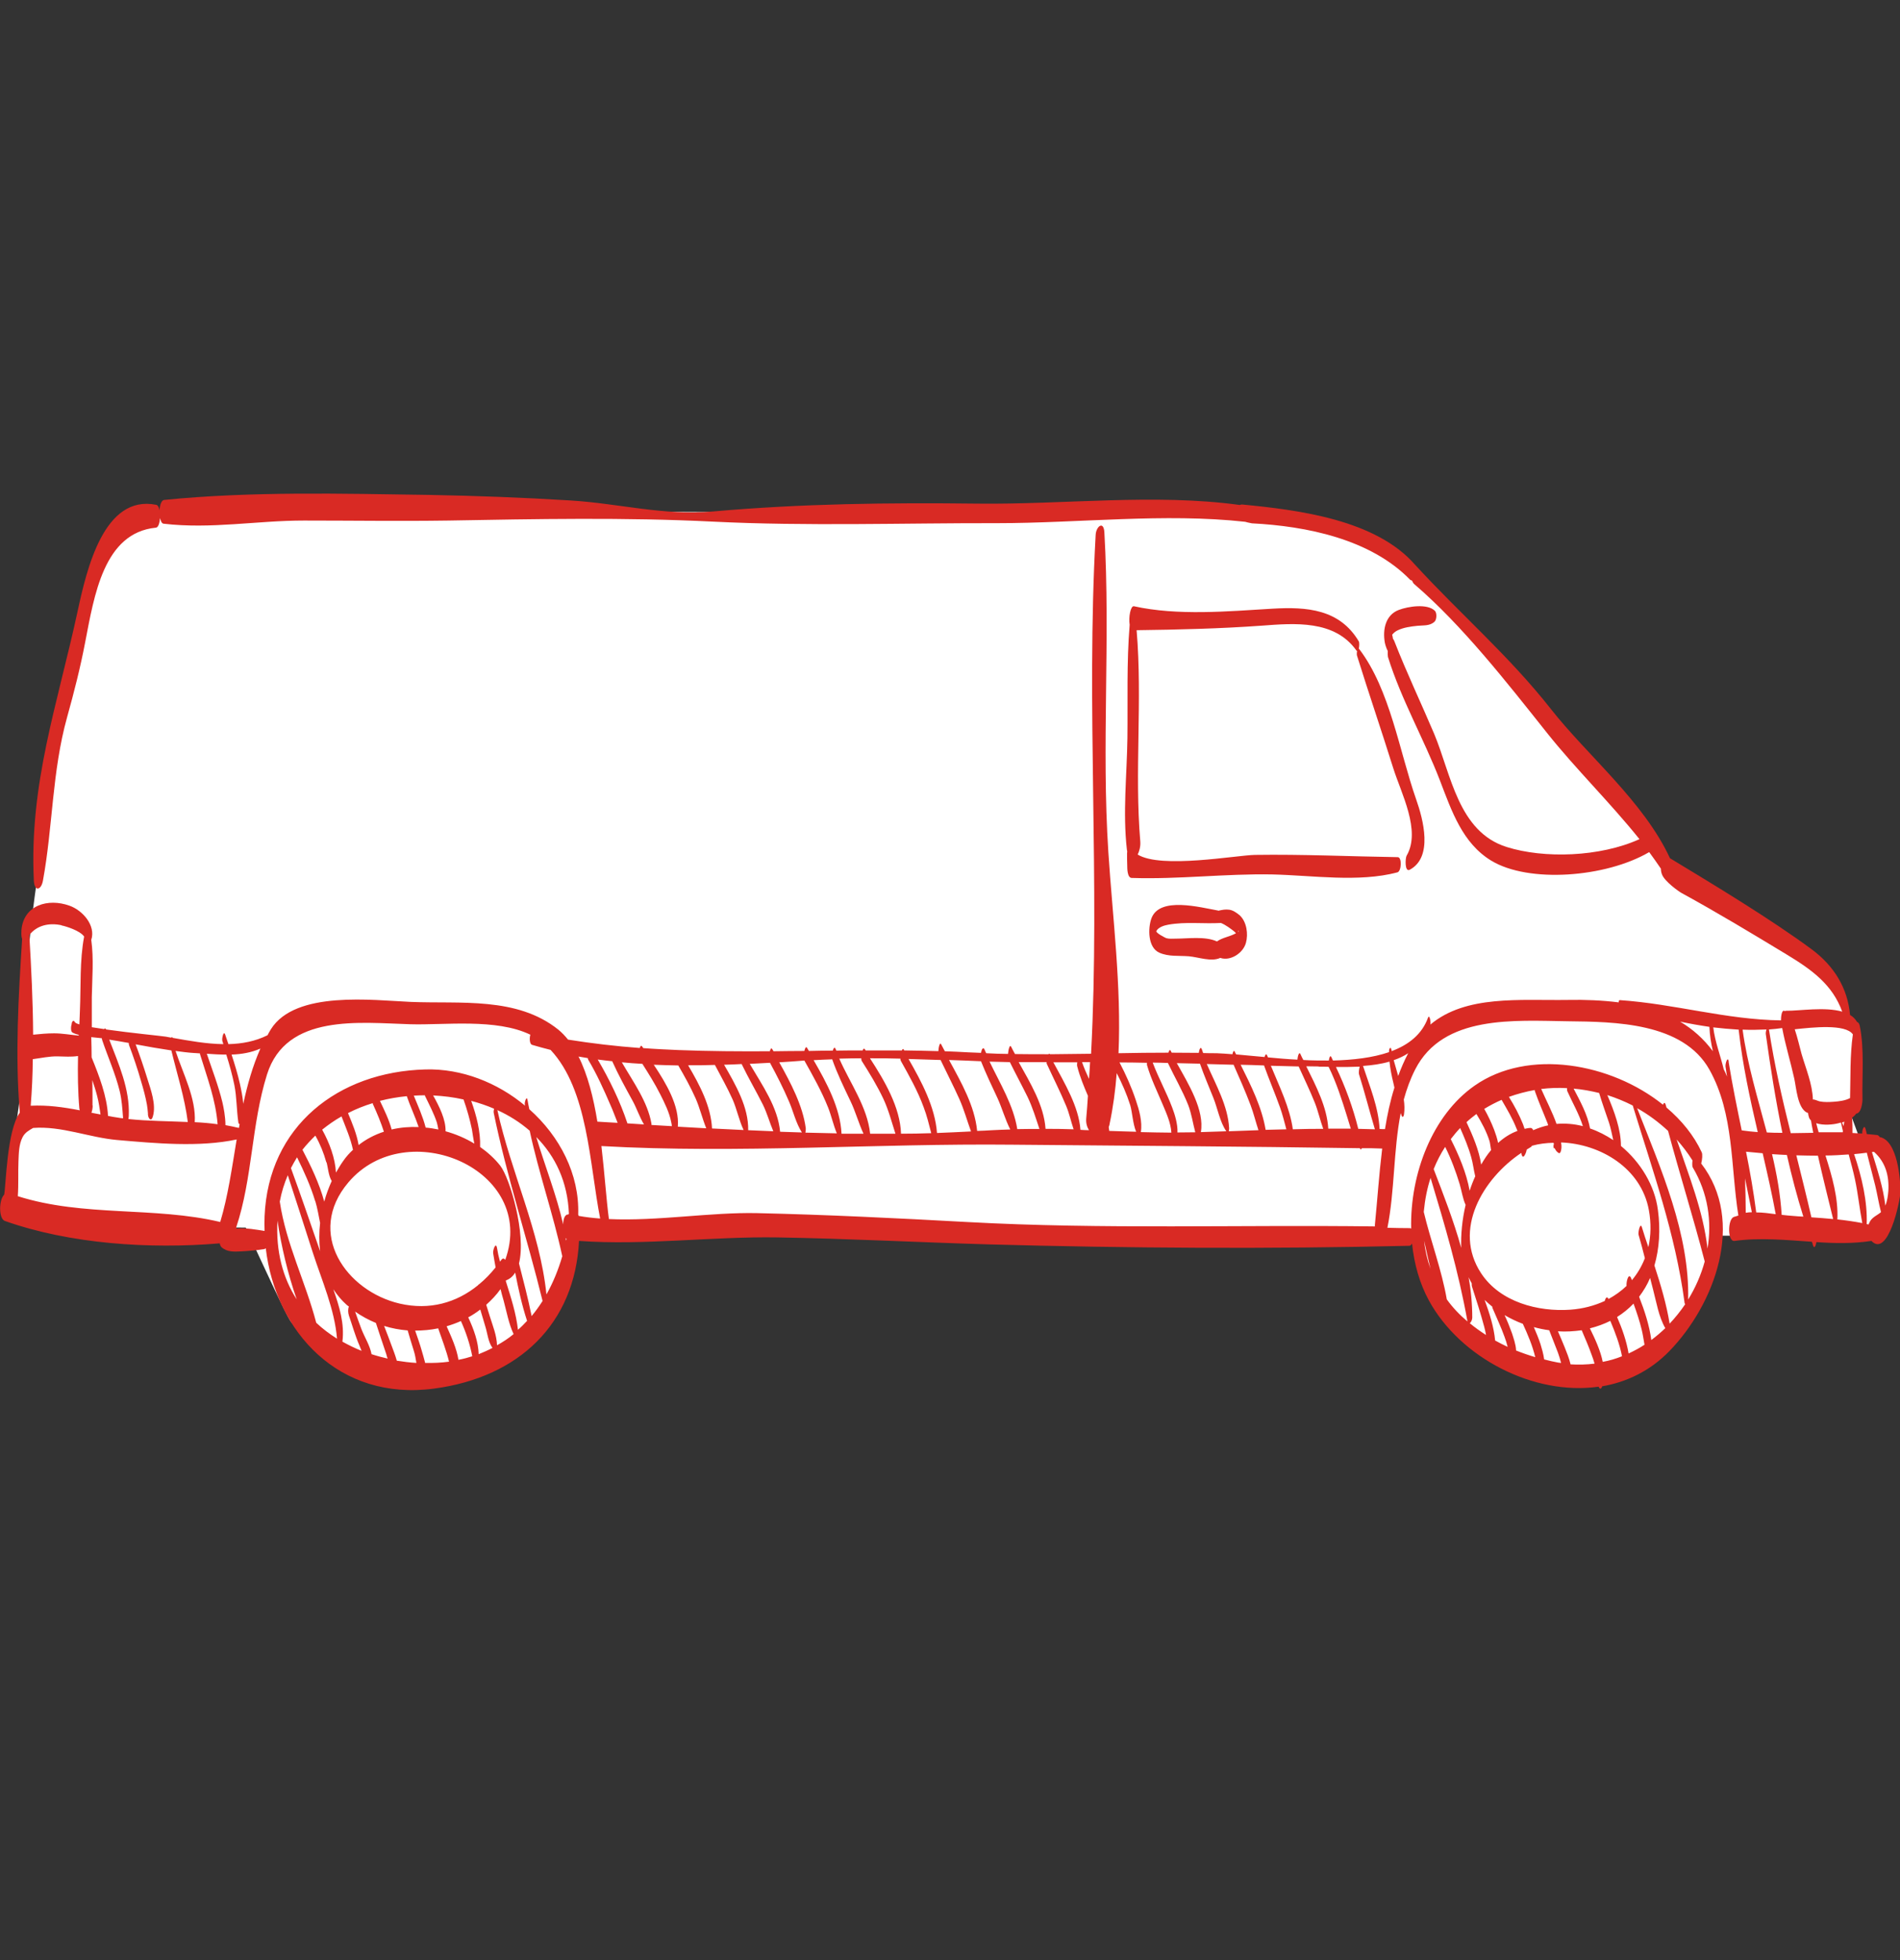
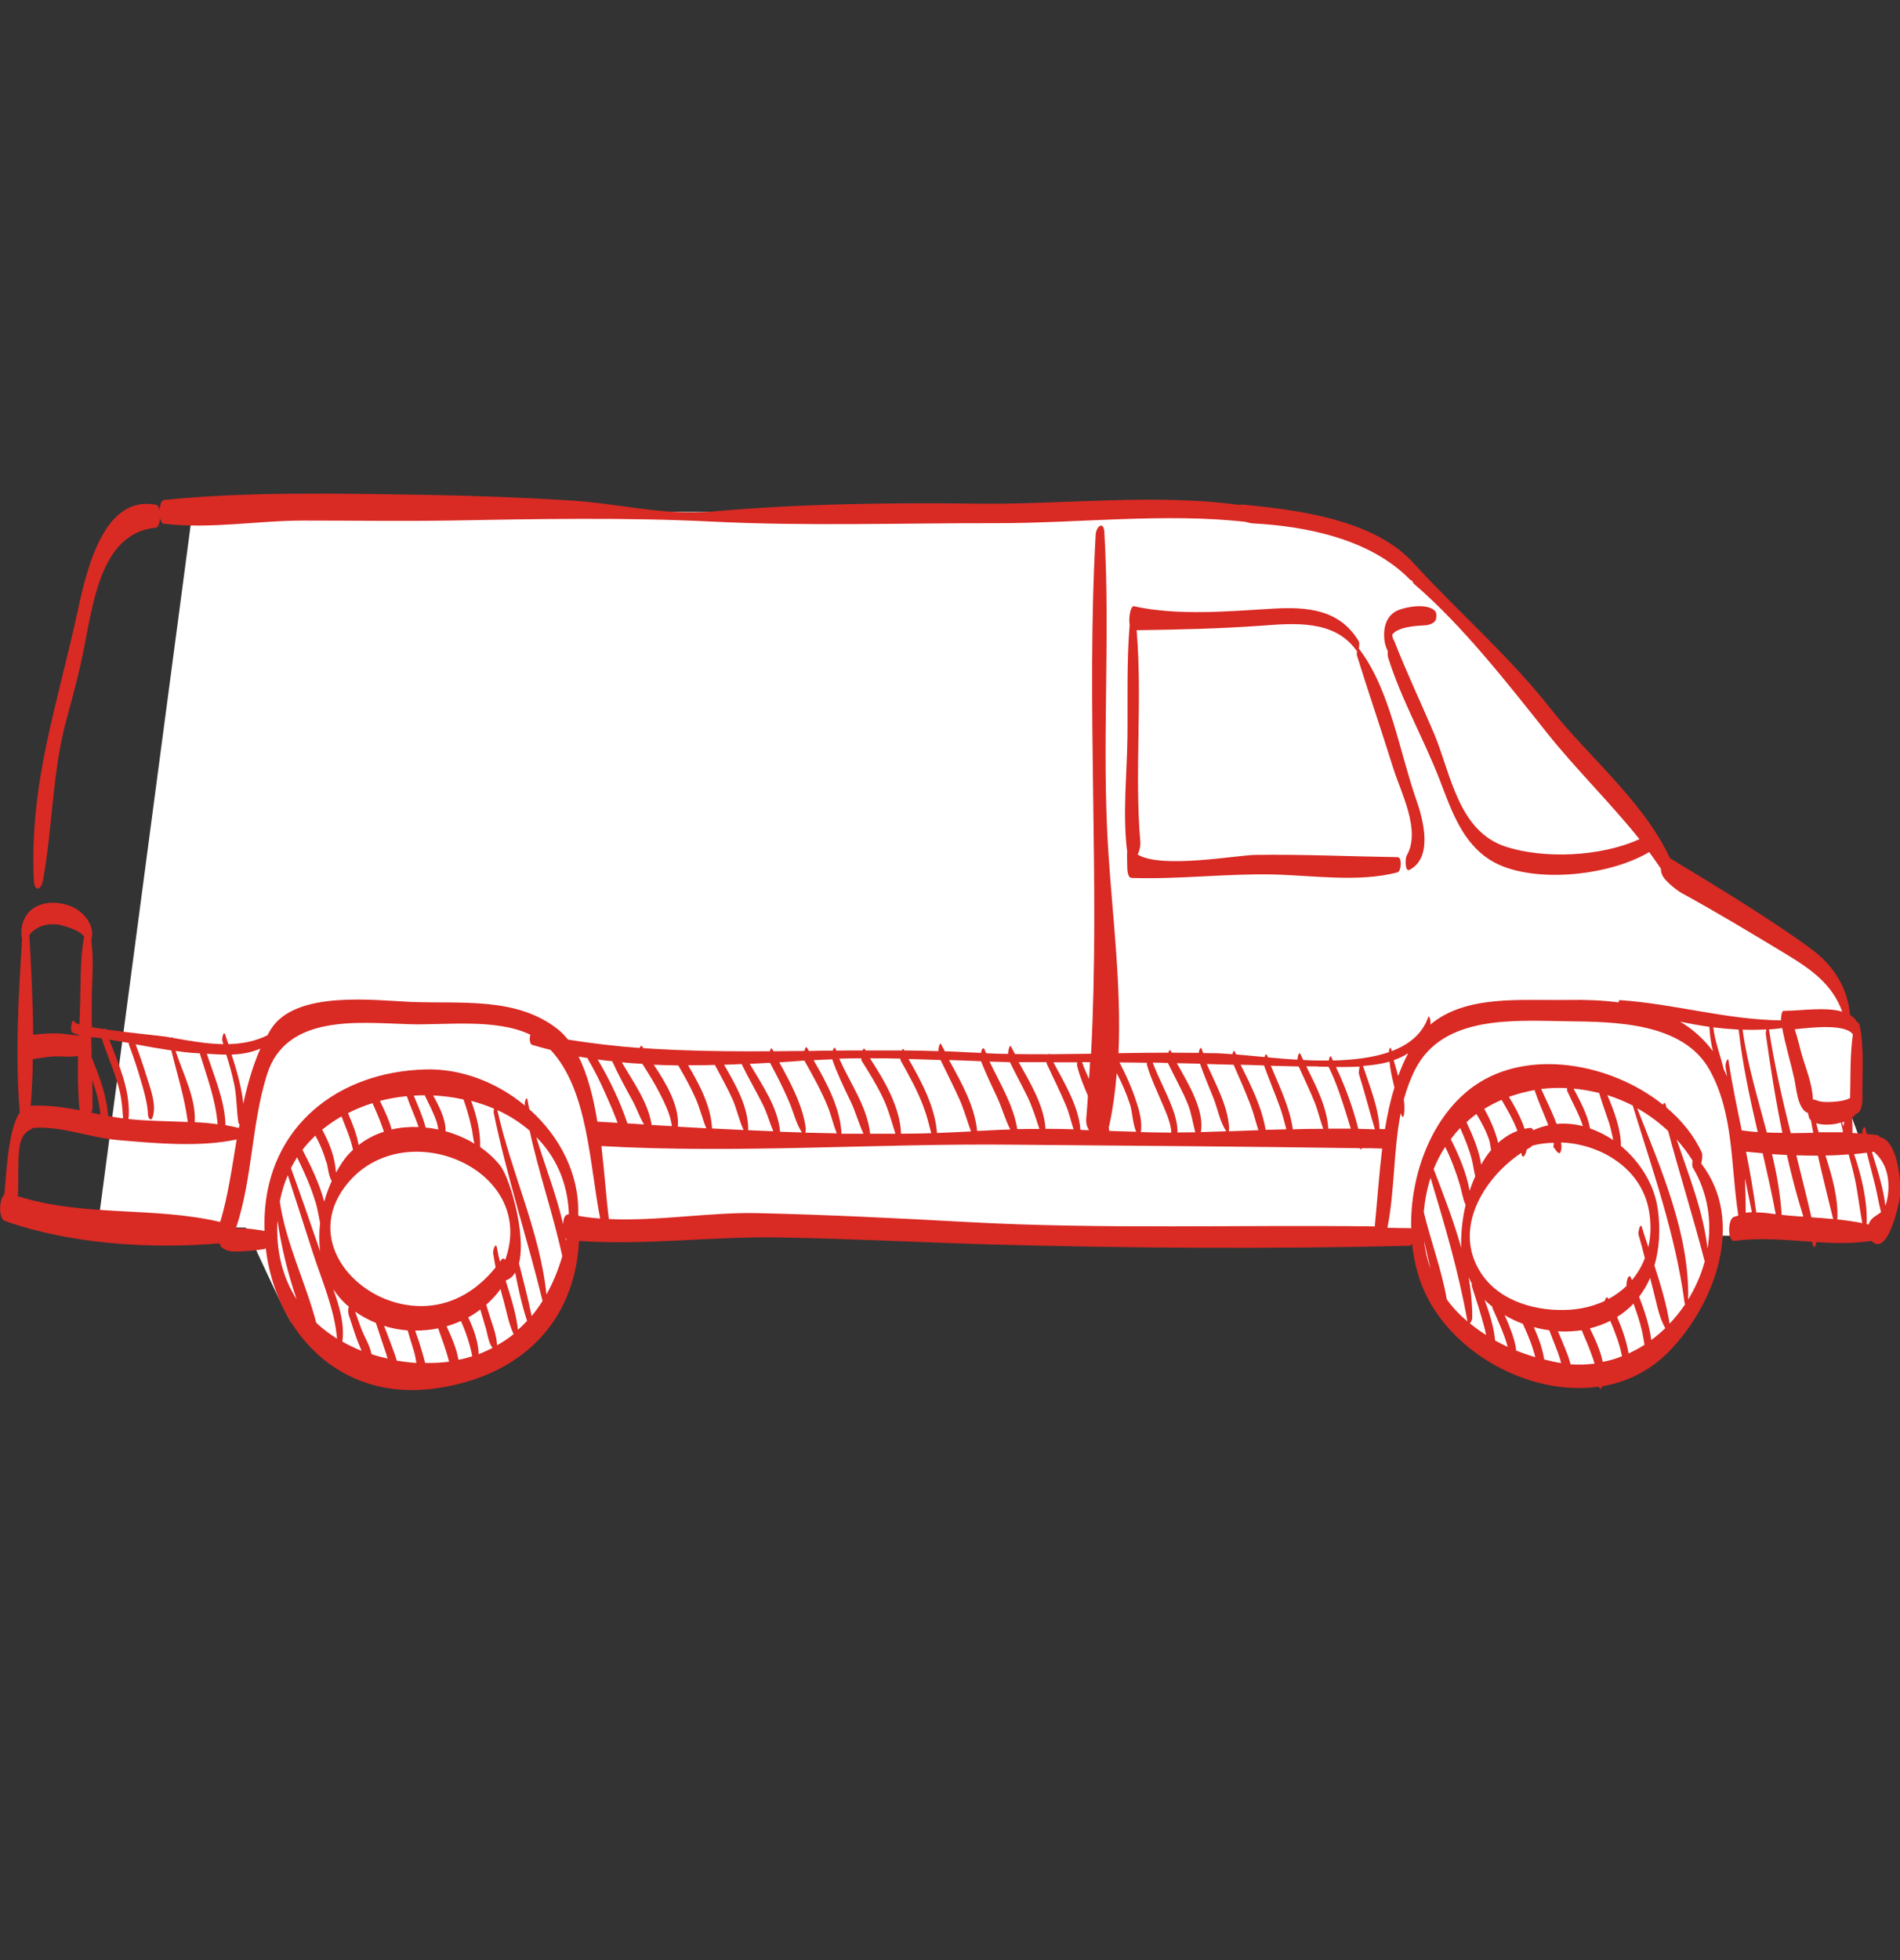
<svg xmlns="http://www.w3.org/2000/svg" width="32" height="33" viewBox="0 0 32 33" fill="none">
  <rect x="0" y="0" width="32" height="33" fill="#333333" stroke="none" />
  <g clip-path="url(#clip0_854_4509)">
-     <path d="M3.762 8.508C2.983 8.582 1.831 8.62 1.646 9.437C1.461 10.254 0.459 14.895 0.459 16.53C0.459 18.164 0.162 19.537 0.162 19.648C0.162 19.76 0.124 20.354 0.124 20.354L2.575 20.724L4.544 15.563L3.762 8.508Z" fill="white" />
    <path d="M9.662 20.742C9.609 21.253 9.038 23.075 7.492 23.128C5.946 23.181 5.05 22.482 4.888 22.235C4.727 21.988 3.395 19.031 3.395 19.031C3.395 19.031 6.896 17.89 6.975 17.864C7.054 17.838 9.388 17.917 9.526 17.999C9.662 18.082 9.662 20.739 9.662 20.739" fill="white" />
    <path d="M28.967 20.806C28.967 20.806 28.623 22.153 28.252 22.467C27.879 22.782 26.706 23.555 25.678 23.011C24.646 22.467 24.102 21.923 23.988 21.465C23.873 21.006 23.988 20.548 23.988 20.548L27.565 19.975L28.967 20.803V20.806Z" fill="white" />
    <path d="M1.646 20.651L23.785 20.804H31.512C31.512 20.804 31.941 20.545 31.856 19.86C31.771 19.172 31.312 19.146 31.312 19.146L31.142 18.687C31.142 18.687 31.286 18.631 31.286 18.517C31.286 18.402 31.315 17.373 31.23 17.285C31.145 17.2 30.971 16.571 30.971 16.571L28.881 15.284L28.223 14.71L25.36 11.248C25.36 11.248 23.356 8.958 22.468 8.814C21.58 8.67 17.401 8.644 17.401 8.644L3.245 8.585L1.646 20.651Z" fill="white" />
    <path d="M31.65 19.131C31.65 19.131 31.633 19.113 31.618 19.11C31.559 19.102 31.5 19.099 31.441 19.093C31.436 19.066 31.427 19.037 31.421 19.01C31.397 18.916 31.356 19.037 31.365 19.084C31.309 19.081 31.256 19.078 31.2 19.075C31.2 18.99 31.2 18.904 31.192 18.819C31.218 18.799 31.244 18.775 31.262 18.749C31.347 18.743 31.368 18.567 31.368 18.511C31.359 18.105 31.403 17.661 31.321 17.264C31.312 17.229 31.294 17.209 31.277 17.206C31.247 17.156 31.209 17.117 31.159 17.088C31.118 16.633 30.889 16.262 30.513 15.983C29.834 15.48 28.849 14.886 28.126 14.449C27.685 13.496 26.736 12.72 26.121 11.938C25.416 11.042 24.599 10.342 23.84 9.516C23.84 9.516 23.837 9.514 23.835 9.511C23.176 8.749 21.868 8.585 20.922 8.494C20.913 8.494 20.898 8.494 20.881 8.502C19.452 8.305 17.903 8.497 16.466 8.479C14.967 8.461 13.5 8.479 12.007 8.611C11.181 8.685 10.426 8.476 9.611 8.426C8.815 8.376 8.015 8.347 7.216 8.332C5.74 8.311 4.235 8.27 2.763 8.417C2.719 8.423 2.692 8.502 2.686 8.591C2.678 8.541 2.657 8.502 2.631 8.499C1.752 8.323 1.461 9.575 1.305 10.301C0.967 11.862 0.491 13.194 0.57 14.825C0.579 15.013 0.691 14.995 0.723 14.828C0.891 13.911 0.876 12.991 1.129 12.079C1.246 11.659 1.352 11.245 1.434 10.816C1.587 10.028 1.746 8.97 2.625 8.884C2.666 8.882 2.689 8.805 2.695 8.723C2.707 8.773 2.725 8.814 2.754 8.817C3.556 8.911 4.321 8.764 5.12 8.764C5.931 8.764 6.74 8.776 7.548 8.764C9.029 8.738 10.525 8.708 12.004 8.782C13.591 8.861 15.208 8.805 16.798 8.808C18.165 8.808 19.614 8.635 20.972 8.785C21.028 8.802 21.078 8.808 21.086 8.811C22 8.858 23.082 9.073 23.752 9.763C23.761 9.769 23.773 9.772 23.782 9.775C23.793 9.802 23.805 9.825 23.826 9.84C24.631 10.533 25.369 11.477 26.054 12.338C26.539 12.947 27.115 13.508 27.612 14.128C26.944 14.431 26.001 14.457 25.375 14.26C24.558 14.002 24.44 13.038 24.155 12.356C23.934 11.835 23.691 11.327 23.485 10.798C23.476 10.777 23.47 10.763 23.461 10.757C23.458 10.733 23.453 10.71 23.447 10.686C23.47 10.657 23.502 10.63 23.538 10.613C23.641 10.563 23.758 10.548 23.873 10.536C23.976 10.525 24.081 10.542 24.161 10.466C24.199 10.431 24.202 10.319 24.167 10.284C24.04 10.157 23.711 10.21 23.558 10.269C23.335 10.354 23.285 10.598 23.323 10.816C23.326 10.836 23.347 10.915 23.373 10.96C23.37 11.004 23.373 11.039 23.376 11.06C23.599 11.777 23.982 12.441 24.252 13.141C24.449 13.655 24.631 14.196 25.116 14.49C25.745 14.872 27.044 14.775 27.776 14.346C27.844 14.437 27.908 14.531 27.973 14.625C27.973 14.657 27.979 14.693 27.994 14.728C28.041 14.842 28.27 15.007 28.32 15.034C28.922 15.363 29.51 15.718 30.098 16.074C30.521 16.33 30.862 16.579 31.027 17.032C30.736 16.947 30.307 17.02 30.084 17.017C30.075 17.017 30.069 17.017 30.06 17.023C30.01 16.985 29.995 17.112 29.995 17.179C29.067 17.167 28.202 16.9 27.279 16.838C27.268 16.838 27.262 16.856 27.262 16.876C26.983 16.841 26.692 16.829 26.406 16.835C25.598 16.847 24.69 16.747 24.09 17.25C24.102 17.214 24.076 17.062 24.049 17.138C23.949 17.411 23.729 17.588 23.438 17.697C23.438 17.691 23.438 17.685 23.435 17.679C23.426 17.614 23.397 17.644 23.394 17.694C23.394 17.699 23.394 17.708 23.394 17.714C23.12 17.808 22.791 17.846 22.45 17.855C22.441 17.835 22.43 17.814 22.421 17.794C22.403 17.761 22.388 17.805 22.38 17.855C22.238 17.855 22.095 17.855 21.951 17.846C21.933 17.811 21.915 17.779 21.901 17.744C21.88 17.702 21.856 17.779 21.851 17.84C21.68 17.832 21.512 17.817 21.354 17.802C21.354 17.794 21.348 17.788 21.345 17.779C21.327 17.729 21.31 17.755 21.298 17.796C21.125 17.782 20.963 17.764 20.819 17.752C20.81 17.738 20.804 17.72 20.795 17.705C20.781 17.676 20.766 17.705 20.757 17.749C20.657 17.741 20.566 17.735 20.49 17.732C20.413 17.732 20.337 17.732 20.263 17.729C20.258 17.708 20.249 17.691 20.243 17.67C20.222 17.608 20.199 17.664 20.19 17.726C20.037 17.726 19.887 17.723 19.734 17.723C19.728 17.711 19.723 17.702 19.717 17.691C19.705 17.664 19.69 17.685 19.678 17.723C19.399 17.723 19.117 17.726 18.838 17.732C18.888 16.606 18.738 15.436 18.667 14.349C18.55 12.559 18.703 10.757 18.6 8.964C18.588 8.758 18.459 8.864 18.453 9.008C18.291 11.912 18.529 14.839 18.376 17.741C18.144 17.744 17.912 17.746 17.683 17.749C17.674 17.735 17.668 17.738 17.659 17.749C17.471 17.749 17.283 17.749 17.095 17.746C17.071 17.705 17.051 17.664 17.03 17.623C17.007 17.576 16.983 17.67 16.977 17.744C16.854 17.744 16.733 17.738 16.61 17.732C16.601 17.714 16.592 17.697 16.586 17.679C16.56 17.614 16.533 17.664 16.522 17.726C16.448 17.723 16.378 17.72 16.304 17.717C16.175 17.708 16.043 17.705 15.913 17.699C15.893 17.661 15.872 17.62 15.851 17.582C15.831 17.538 15.807 17.626 15.804 17.697C15.613 17.691 15.419 17.688 15.228 17.685C15.228 17.682 15.223 17.676 15.223 17.673C15.211 17.652 15.199 17.661 15.19 17.685C14.987 17.685 14.784 17.685 14.579 17.685C14.576 17.679 14.573 17.673 14.567 17.667C14.552 17.644 14.538 17.658 14.529 17.685C14.382 17.685 14.232 17.685 14.085 17.688C14.085 17.682 14.079 17.673 14.076 17.667C14.059 17.617 14.038 17.644 14.026 17.688C13.891 17.688 13.759 17.691 13.623 17.694C13.615 17.676 13.603 17.661 13.594 17.644C13.576 17.611 13.559 17.644 13.547 17.694C13.374 17.694 13.2 17.697 13.027 17.699C13.021 17.688 13.015 17.676 13.006 17.664C12.992 17.635 12.977 17.658 12.965 17.699C12.454 17.702 11.945 17.699 11.437 17.679C11.437 17.679 11.434 17.679 11.431 17.679C11.231 17.67 11.031 17.661 10.834 17.646C10.828 17.638 10.822 17.629 10.816 17.62C10.799 17.594 10.784 17.611 10.775 17.644C10.37 17.614 9.97 17.567 9.567 17.503C9.517 17.441 9.461 17.382 9.403 17.335C8.706 16.776 7.754 16.903 6.916 16.868C6.287 16.841 4.973 16.671 4.562 17.329C4.541 17.361 4.523 17.397 4.506 17.429C4.3 17.532 4.077 17.573 3.847 17.579C3.83 17.526 3.809 17.47 3.792 17.417C3.765 17.341 3.733 17.491 3.745 17.526C3.75 17.544 3.756 17.561 3.762 17.579C3.48 17.576 3.189 17.523 2.907 17.473C2.901 17.456 2.892 17.458 2.883 17.47C2.854 17.464 2.822 17.458 2.792 17.453C2.719 17.441 2.201 17.391 1.787 17.332C1.775 17.308 1.763 17.311 1.755 17.326C1.678 17.314 1.611 17.305 1.546 17.294C1.546 17.126 1.546 16.959 1.546 16.791C1.552 16.471 1.581 16.142 1.537 15.824C1.617 15.58 1.39 15.325 1.17 15.248C0.811 15.119 0.397 15.236 0.361 15.659C0.361 15.686 0.353 15.765 0.373 15.806C0.311 16.762 0.253 17.767 0.332 18.713C0.332 18.722 0.332 18.728 0.332 18.734C0.115 19.034 0.1 19.974 0.07 20.113C-0.021 20.204 -0.024 20.518 0.082 20.556C1.179 20.944 2.525 21.033 3.7 20.933C3.706 20.959 3.715 20.983 3.73 20.997C3.824 21.082 3.944 21.074 4.065 21.068C4.194 21.062 4.318 21.05 4.447 21.03C4.459 21.03 4.468 21.021 4.476 21.015C4.641 22.426 5.711 23.593 7.313 23.378C8.747 23.187 9.682 22.282 9.752 20.892C10.846 20.971 11.998 20.815 13.097 20.833C14.279 20.853 15.458 20.915 16.636 20.95C18.994 21.015 21.38 21.03 23.738 20.974C23.755 20.974 23.77 20.956 23.782 20.936C23.817 21.282 23.911 21.612 24.067 21.897C24.59 22.855 25.827 23.502 26.924 23.346C26.939 23.381 26.959 23.399 26.983 23.346V23.34C27.397 23.269 27.791 23.081 28.114 22.749C28.881 21.961 29.402 20.559 28.652 19.589C28.67 19.519 28.676 19.434 28.661 19.401C28.529 19.116 28.323 18.863 28.067 18.646C28.064 18.631 28.058 18.616 28.055 18.605C28.041 18.549 28.02 18.567 28.008 18.599C27.133 17.896 25.736 17.646 24.834 18.279C24.128 18.772 23.746 19.757 23.767 20.686C23.761 20.68 23.755 20.677 23.746 20.677C23.62 20.677 23.494 20.674 23.367 20.671C23.491 20.048 23.467 19.369 23.591 18.74C23.596 18.755 23.602 18.772 23.608 18.787C23.626 18.825 23.643 18.787 23.646 18.763C23.658 18.681 23.655 18.596 23.643 18.511C23.691 18.337 23.752 18.167 23.835 18.005C24.305 17.082 25.51 17.182 26.406 17.194C27.191 17.203 28.343 17.212 28.79 18.008C29.208 18.755 29.146 19.639 29.278 20.465C29.252 20.474 29.225 20.48 29.199 20.489C29.096 20.53 29.093 20.909 29.213 20.892C29.645 20.833 30.081 20.877 30.516 20.906C30.524 20.927 30.53 20.947 30.536 20.971C30.56 21.033 30.583 20.965 30.592 20.912C30.901 20.933 31.209 20.939 31.518 20.892C31.8 21.183 32.003 20.218 32.006 20.077C32.012 19.869 31.959 19.195 31.656 19.143L31.65 19.131ZM23.985 20.889C24.02 21.047 24.055 21.203 24.093 21.362C24.04 21.215 24.002 21.056 23.985 20.889ZM24.755 22.276C24.775 22.264 24.796 22.217 24.796 22.185C24.796 21.958 24.775 21.729 24.734 21.503C24.749 21.538 24.766 21.57 24.787 21.606C24.787 21.626 24.787 21.644 24.79 21.656C24.863 21.882 24.937 22.111 24.998 22.34C25.01 22.382 25.019 22.429 25.028 22.476C24.931 22.414 24.84 22.349 24.752 22.276H24.755ZM26.18 19.328C26.204 19.366 26.209 19.384 26.248 19.41C26.295 19.442 26.301 19.304 26.298 19.287C26.298 19.269 26.292 19.251 26.292 19.234C26.959 19.26 27.641 19.669 27.77 20.371C27.811 20.595 27.805 20.806 27.762 20.997C27.723 20.886 27.688 20.774 27.653 20.662C27.626 20.571 27.585 20.747 27.597 20.789C27.635 20.918 27.67 21.05 27.703 21.183C27.65 21.321 27.576 21.444 27.485 21.553C27.479 21.541 27.476 21.529 27.471 21.517C27.429 21.421 27.388 21.573 27.394 21.65C27.306 21.735 27.203 21.808 27.091 21.87C27.065 21.817 27.041 21.85 27.027 21.903C26.856 21.982 26.659 22.035 26.448 22.05C25.904 22.088 25.266 21.923 24.946 21.438C24.461 20.703 24.975 19.842 25.622 19.41C25.622 19.413 25.622 19.413 25.622 19.41C25.628 19.448 25.642 19.498 25.672 19.46C25.692 19.431 25.707 19.392 25.713 19.354C25.736 19.34 25.757 19.328 25.78 19.313C25.789 19.31 25.795 19.301 25.801 19.29C25.919 19.257 26.042 19.242 26.165 19.24C26.165 19.245 26.168 19.251 26.171 19.26C26.16 19.278 26.163 19.322 26.171 19.334L26.18 19.328ZM25.181 22.567C25.16 22.343 25.087 22.111 25.004 21.885C25.046 21.926 25.09 21.964 25.134 22C25.134 22.011 25.134 22.023 25.14 22.029C25.207 22.188 25.281 22.343 25.34 22.508C25.36 22.561 25.378 22.617 25.392 22.676C25.319 22.643 25.248 22.605 25.178 22.567H25.181ZM25.534 22.734C25.53 22.631 25.486 22.517 25.466 22.449C25.428 22.343 25.387 22.241 25.34 22.141C25.436 22.197 25.539 22.247 25.648 22.288C25.733 22.473 25.81 22.655 25.857 22.849C25.748 22.817 25.639 22.779 25.534 22.737V22.734ZM26.256 22.943C26.171 22.928 26.089 22.908 26.007 22.887C25.995 22.796 25.968 22.705 25.945 22.629C25.913 22.532 25.874 22.438 25.833 22.343C25.919 22.367 26.007 22.385 26.092 22.396C26.139 22.523 26.192 22.646 26.239 22.773C26.259 22.828 26.277 22.887 26.292 22.946C26.28 22.946 26.268 22.946 26.256 22.94V22.943ZM26.451 22.967C26.427 22.867 26.386 22.767 26.351 22.679C26.315 22.59 26.277 22.502 26.239 22.414C26.377 22.423 26.509 22.414 26.639 22.396C26.697 22.532 26.756 22.667 26.806 22.808C26.824 22.855 26.841 22.905 26.856 22.958C26.724 22.975 26.589 22.978 26.448 22.97L26.451 22.967ZM26.994 22.931C26.956 22.74 26.865 22.543 26.777 22.364C26.903 22.332 27.015 22.291 27.121 22.238C27.203 22.432 27.279 22.631 27.318 22.834C27.215 22.875 27.106 22.908 26.994 22.928V22.931ZM27.429 22.787C27.394 22.579 27.321 22.37 27.235 22.173C27.338 22.108 27.432 22.032 27.512 21.947C27.564 22.091 27.614 22.238 27.65 22.388C27.67 22.47 27.682 22.555 27.697 22.64C27.612 22.696 27.523 22.743 27.429 22.787ZM27.811 22.558C27.779 22.314 27.697 22.064 27.606 21.832C27.679 21.735 27.744 21.629 27.791 21.515C27.808 21.579 27.823 21.644 27.841 21.709C27.897 21.92 27.935 22.167 28.047 22.361C27.973 22.432 27.894 22.499 27.811 22.561V22.558ZM28.505 19.539C28.499 19.589 28.499 19.642 28.511 19.657C28.767 20.089 28.834 20.565 28.758 21.021C28.687 20.392 28.443 19.789 28.238 19.184C28.335 19.293 28.423 19.407 28.505 19.537V19.539ZM28.094 19.04C28.291 19.774 28.52 20.501 28.711 21.238C28.649 21.465 28.555 21.679 28.432 21.879C28.458 20.777 27.973 19.678 27.573 18.658C27.759 18.761 27.932 18.89 28.094 19.04ZM27.5 18.616C27.838 19.722 28.214 20.765 28.37 21.92C28.37 21.938 28.376 21.95 28.382 21.958C28.302 22.076 28.214 22.185 28.12 22.285C28.067 21.958 27.97 21.632 27.864 21.306C27.947 21.021 27.967 20.7 27.923 20.374C27.87 19.957 27.629 19.566 27.3 19.293C27.3 19.013 27.188 18.71 27.071 18.437C27.218 18.484 27.362 18.543 27.5 18.613V18.616ZM26.933 18.402C26.983 18.572 27.044 18.737 27.1 18.904C27.13 18.996 27.147 19.096 27.171 19.195C27.047 19.113 26.918 19.046 26.78 18.999C26.736 18.761 26.615 18.543 26.503 18.328C26.648 18.34 26.791 18.367 26.936 18.402H26.933ZM26.392 18.32C26.392 18.34 26.392 18.358 26.395 18.367C26.483 18.564 26.595 18.755 26.659 18.96C26.515 18.922 26.365 18.91 26.215 18.922C26.145 18.722 26.042 18.528 25.957 18.334C26.098 18.317 26.245 18.311 26.389 18.32H26.392ZM25.848 18.352C25.848 18.352 25.848 18.367 25.851 18.372C25.916 18.558 25.995 18.734 26.066 18.916C26.068 18.925 26.071 18.937 26.074 18.946C25.989 18.963 25.904 18.993 25.822 19.028C25.813 19.005 25.798 18.987 25.774 18.99C25.742 18.99 25.71 18.999 25.677 19.005C25.669 18.978 25.66 18.951 25.651 18.928C25.586 18.766 25.504 18.613 25.413 18.467C25.554 18.417 25.698 18.378 25.845 18.352H25.848ZM25.29 18.517C25.381 18.675 25.475 18.831 25.542 19.002C25.548 19.013 25.551 19.025 25.557 19.04C25.436 19.084 25.328 19.154 25.231 19.242C25.216 19.166 25.19 19.09 25.166 19.025C25.119 18.902 25.063 18.784 24.998 18.669C25.093 18.611 25.19 18.561 25.29 18.517ZM24.866 18.755C24.954 18.899 25.037 19.052 25.087 19.213C25.096 19.242 25.101 19.301 25.113 19.363C25.051 19.436 24.996 19.519 24.946 19.607C24.91 19.363 24.802 19.113 24.699 18.893C24.752 18.843 24.808 18.799 24.866 18.755ZM24.593 18.993C24.663 19.151 24.731 19.313 24.778 19.481C24.808 19.584 24.819 19.695 24.846 19.804C24.81 19.883 24.778 19.966 24.752 20.048C24.699 19.748 24.569 19.445 24.434 19.178C24.484 19.113 24.537 19.049 24.593 18.99V18.993ZM24.34 19.31C24.44 19.51 24.519 19.722 24.584 19.936C24.616 20.042 24.634 20.177 24.684 20.286C24.625 20.536 24.602 20.789 24.61 21.009C24.484 20.556 24.311 20.113 24.146 19.683C24.199 19.551 24.264 19.425 24.337 19.313L24.34 19.31ZM24.093 19.828C24.334 20.627 24.564 21.406 24.713 22.235C24.713 22.241 24.713 22.244 24.716 22.249C24.584 22.138 24.466 22.014 24.367 21.876C24.281 21.379 24.096 20.894 23.979 20.404C23.999 20.195 24.037 20.001 24.096 19.825L24.093 19.828ZM22.9 17.958C22.888 18.002 22.882 18.061 22.888 18.084C22.985 18.393 23.064 18.705 23.156 19.013C23.061 19.01 22.97 19.007 22.876 19.005C22.788 18.649 22.656 18.29 22.5 17.964C22.632 17.964 22.765 17.964 22.9 17.958ZM22.209 17.958C22.265 17.958 22.321 17.958 22.377 17.961C22.509 18.231 22.6 18.514 22.688 18.799C22.709 18.866 22.729 18.934 22.75 19.002C22.624 19.002 22.497 19.002 22.371 19.002C22.35 18.64 22.165 18.284 22 17.952C22.071 17.952 22.142 17.955 22.212 17.955L22.209 17.958ZM21.871 17.952C21.962 18.155 22.062 18.358 22.145 18.567C22.2 18.705 22.233 18.86 22.286 19.005C22.115 19.005 21.945 19.007 21.774 19.013C21.724 18.646 21.545 18.287 21.404 17.943C21.56 17.946 21.715 17.952 21.874 17.955L21.871 17.952ZM21.289 17.938C21.374 18.176 21.474 18.408 21.56 18.649C21.601 18.766 21.633 18.893 21.665 19.013C21.548 19.016 21.433 19.019 21.316 19.022C21.254 18.646 21.069 18.273 20.895 17.926C21.028 17.929 21.157 17.932 21.289 17.938ZM20.775 17.923C20.875 18.149 20.975 18.375 21.063 18.608C21.113 18.74 21.148 18.887 21.195 19.028C21.028 19.034 20.863 19.04 20.695 19.046C20.701 19.025 20.701 18.999 20.701 18.993C20.681 18.619 20.478 18.264 20.325 17.914C20.475 17.917 20.622 17.923 20.772 17.926L20.775 17.923ZM20.21 17.908C20.278 18.105 20.36 18.293 20.437 18.487C20.507 18.661 20.546 18.893 20.654 19.046C20.51 19.052 20.369 19.054 20.225 19.06C20.29 18.693 20.014 18.246 19.82 17.899C19.949 17.902 20.081 17.905 20.21 17.908ZM19.67 17.896C19.781 18.131 19.914 18.358 20.011 18.602C20.069 18.752 20.09 18.91 20.131 19.063C20.031 19.063 19.931 19.066 19.831 19.066C19.837 18.925 19.784 18.755 19.743 18.649C19.646 18.39 19.511 18.149 19.414 17.89C19.499 17.89 19.584 17.893 19.67 17.896ZM19.317 17.89C19.317 17.905 19.317 17.92 19.317 17.929C19.384 18.161 19.49 18.375 19.584 18.599C19.646 18.746 19.717 18.902 19.728 19.063C19.728 19.063 19.728 19.063 19.728 19.069C19.558 19.069 19.384 19.063 19.214 19.06C19.243 18.884 19.185 18.684 19.129 18.52C19.055 18.299 18.961 18.09 18.855 17.887C19.008 17.887 19.161 17.89 19.317 17.893V17.89ZM18.688 18.922C18.747 18.643 18.785 18.358 18.808 18.067C18.897 18.24 18.976 18.419 19.035 18.605C19.07 18.722 19.079 18.922 19.135 19.054C18.985 19.049 18.832 19.046 18.682 19.04C18.679 19.019 18.676 18.996 18.673 18.975C18.679 18.96 18.685 18.943 18.688 18.925V18.922ZM18.359 17.882C18.353 17.976 18.35 18.07 18.341 18.164C18.297 18.07 18.256 17.976 18.224 17.882C18.268 17.882 18.312 17.882 18.359 17.882ZM18.144 17.882C18.138 17.914 18.138 17.943 18.144 17.958C18.188 18.128 18.253 18.287 18.323 18.449C18.315 18.578 18.306 18.705 18.294 18.834C18.288 18.91 18.309 18.978 18.341 19.028C18.294 19.028 18.244 19.025 18.197 19.022C18.168 18.628 17.93 18.237 17.741 17.885C17.877 17.885 18.012 17.885 18.147 17.885L18.144 17.882ZM17.627 17.882C17.627 17.896 17.627 17.911 17.633 17.917C17.741 18.152 17.859 18.384 17.959 18.625C18.009 18.746 18.038 18.884 18.082 19.013C17.924 19.007 17.768 19.005 17.609 19.005C17.583 18.611 17.353 18.234 17.157 17.882C17.312 17.882 17.471 17.882 17.627 17.882ZM17.007 17.879C17.104 18.076 17.209 18.27 17.306 18.467C17.392 18.646 17.445 18.825 17.506 19.007C17.383 19.007 17.256 19.007 17.133 19.01C17.071 18.613 16.842 18.24 16.666 17.873C16.78 17.876 16.895 17.879 17.007 17.882V17.879ZM16.522 17.867C16.607 18.079 16.704 18.284 16.801 18.49C16.874 18.649 16.93 18.849 17.015 19.016C16.916 19.019 16.813 19.022 16.713 19.028C16.627 19.034 16.542 19.037 16.457 19.04C16.416 18.619 16.189 18.223 15.984 17.846C16.163 17.852 16.342 17.858 16.522 17.867ZM15.84 17.843C15.945 18.064 16.057 18.279 16.157 18.502C16.236 18.678 16.287 18.866 16.354 19.049C16.163 19.057 15.972 19.069 15.781 19.075C15.749 18.637 15.519 18.208 15.302 17.829C15.481 17.835 15.66 17.84 15.843 17.846L15.84 17.843ZM15.164 17.823C15.164 17.838 15.167 17.852 15.172 17.861C15.314 18.114 15.458 18.37 15.557 18.643C15.611 18.784 15.646 18.931 15.684 19.078C15.516 19.084 15.346 19.087 15.175 19.087C15.161 18.64 14.896 18.193 14.652 17.817C14.823 17.817 14.993 17.817 15.161 17.823H15.164ZM14.505 17.817C14.505 17.838 14.508 17.855 14.517 17.867C14.646 18.07 14.773 18.279 14.876 18.496C14.967 18.69 15.017 18.89 15.081 19.087C14.94 19.087 14.796 19.087 14.655 19.087C14.608 18.637 14.317 18.237 14.135 17.823C14.258 17.82 14.385 17.817 14.508 17.817H14.505ZM14.014 17.829C14.1 18.076 14.214 18.308 14.326 18.543C14.408 18.713 14.461 18.91 14.543 19.087C14.42 19.087 14.297 19.087 14.173 19.087C14.153 18.658 13.923 18.229 13.703 17.849C13.806 17.843 13.909 17.838 14.011 17.835L14.014 17.829ZM13.547 17.855C13.691 18.111 13.838 18.372 13.947 18.646C14.003 18.787 14.035 18.94 14.094 19.081C13.917 19.078 13.741 19.072 13.565 19.069C13.571 19.04 13.571 19.005 13.571 18.996C13.521 18.616 13.318 18.231 13.124 17.885C13.268 17.876 13.409 17.867 13.55 17.855H13.547ZM12.968 17.893C13.083 18.105 13.194 18.323 13.288 18.543C13.359 18.705 13.406 18.913 13.506 19.066C13.383 19.063 13.262 19.057 13.139 19.054C13.1 18.64 12.839 18.273 12.627 17.911C12.742 17.905 12.853 17.899 12.968 17.893ZM12.492 17.917C12.604 18.149 12.733 18.367 12.848 18.596C12.918 18.737 12.962 18.899 13.024 19.046C12.883 19.04 12.742 19.034 12.601 19.028C12.609 18.643 12.392 18.267 12.195 17.926C12.295 17.923 12.392 17.92 12.492 17.914V17.917ZM12.042 17.932C12.142 18.123 12.251 18.314 12.339 18.511C12.41 18.672 12.448 18.866 12.524 19.025C12.348 19.016 12.168 19.007 11.992 18.999C11.975 18.628 11.784 18.264 11.589 17.935C11.742 17.935 11.892 17.935 12.042 17.929V17.932ZM11.422 17.935C11.528 18.117 11.631 18.302 11.716 18.493C11.786 18.652 11.828 18.831 11.895 18.996C11.736 18.987 11.575 18.978 11.416 18.969C11.445 18.619 11.222 18.243 11.011 17.926C11.149 17.932 11.287 17.935 11.425 17.938L11.422 17.935ZM10.819 17.911C10.925 18.079 11.031 18.246 11.119 18.422C11.193 18.569 11.272 18.725 11.304 18.89C11.31 18.913 11.313 18.937 11.316 18.96C11.201 18.954 11.087 18.946 10.972 18.94C10.972 18.931 10.972 18.922 10.972 18.919C10.908 18.549 10.667 18.22 10.473 17.885C10.587 17.896 10.702 17.905 10.819 17.911ZM10.311 17.867C10.414 18.096 10.534 18.314 10.655 18.534C10.722 18.655 10.772 18.808 10.846 18.931C10.752 18.925 10.658 18.919 10.567 18.913C10.446 18.546 10.264 18.173 10.067 17.838C10.149 17.849 10.232 17.858 10.314 17.867H10.311ZM9.899 17.811C9.899 17.811 9.902 17.832 9.905 17.838C10.052 18.084 10.17 18.346 10.284 18.611C10.326 18.702 10.361 18.805 10.402 18.904C10.287 18.899 10.176 18.89 10.061 18.884C9.996 18.484 9.899 18.096 9.744 17.788C9.794 17.796 9.847 17.805 9.899 17.814V17.811ZM4.385 17.655C4.256 17.946 4.168 18.258 4.097 18.584C4.088 18.467 4.062 18.346 4.041 18.249C4.003 18.081 3.953 17.917 3.9 17.755C4.071 17.749 4.235 17.72 4.382 17.655H4.385ZM3.812 17.758C3.865 17.926 3.912 18.096 3.947 18.267C3.989 18.478 3.983 18.687 4.015 18.899C4.015 18.913 4.027 18.925 4.036 18.925C4.033 18.946 4.027 18.969 4.024 18.99C3.95 18.972 3.874 18.957 3.797 18.943C3.797 18.799 3.765 18.64 3.745 18.555C3.677 18.276 3.574 18.011 3.483 17.741C3.595 17.749 3.706 17.755 3.815 17.755L3.812 17.758ZM3.283 17.729C3.312 17.729 3.342 17.735 3.368 17.735C3.368 17.738 3.368 17.744 3.368 17.746C3.492 18.152 3.633 18.517 3.665 18.928C3.539 18.91 3.409 18.899 3.28 18.893C3.304 18.493 3.083 18.079 2.957 17.694C3.063 17.708 3.171 17.723 3.277 17.729H3.283ZM2.169 17.558C2.169 17.558 2.169 17.585 2.172 17.591C2.248 17.794 2.319 18.002 2.378 18.211C2.416 18.337 2.451 18.467 2.475 18.599C2.484 18.649 2.487 18.696 2.492 18.746C2.492 18.749 2.492 18.758 2.492 18.766C2.498 18.837 2.548 18.89 2.575 18.796C2.634 18.593 2.537 18.34 2.478 18.149C2.419 17.958 2.354 17.767 2.284 17.582C2.484 17.62 2.683 17.655 2.886 17.685C2.983 18.09 3.11 18.475 3.163 18.89C2.828 18.875 2.492 18.875 2.163 18.84C2.166 18.816 2.169 18.796 2.169 18.781C2.187 18.334 1.999 17.917 1.84 17.503C1.946 17.52 2.054 17.538 2.163 17.558H2.169ZM1.716 17.482C1.716 17.482 1.716 17.5 1.719 17.505C1.816 17.794 1.943 18.073 2.016 18.37C2.052 18.52 2.06 18.661 2.072 18.813C2.072 18.819 2.072 18.822 2.072 18.828C2.043 18.825 2.013 18.822 1.984 18.816C1.928 18.808 1.875 18.799 1.819 18.787C1.802 18.455 1.669 18.111 1.543 17.802C1.543 17.688 1.54 17.576 1.537 17.461C1.596 17.467 1.655 17.473 1.711 17.479L1.716 17.482ZM1.558 18.611C1.558 18.47 1.558 18.326 1.555 18.184C1.584 18.273 1.614 18.364 1.637 18.455C1.664 18.558 1.678 18.661 1.693 18.763C1.643 18.755 1.59 18.743 1.54 18.734C1.552 18.699 1.561 18.658 1.561 18.613L1.558 18.611ZM1.035 15.58C1.111 15.595 1.349 15.668 1.417 15.768C1.34 16.174 1.364 16.606 1.346 17.012C1.343 17.091 1.34 17.167 1.337 17.247C1.296 17.235 1.267 17.22 1.261 17.209C1.24 17.167 1.22 17.191 1.208 17.223V17.238C1.196 17.267 1.184 17.367 1.223 17.385C1.255 17.402 1.29 17.414 1.326 17.423C1.326 17.426 1.326 17.429 1.326 17.435C1.187 17.423 1.049 17.397 0.911 17.397C0.794 17.397 0.676 17.408 0.558 17.42C0.555 16.859 0.526 16.291 0.494 15.742C0.623 15.577 0.826 15.533 1.035 15.577V15.58ZM1.34 18.672C1.34 18.672 1.34 18.687 1.343 18.693C1.07 18.64 0.799 18.602 0.517 18.616C0.538 18.358 0.55 18.096 0.552 17.832C0.691 17.814 0.829 17.782 0.97 17.785C1.087 17.788 1.199 17.796 1.314 17.779C1.308 18.076 1.311 18.372 1.337 18.669L1.34 18.672ZM3.712 20.574C2.595 20.309 1.414 20.492 0.3 20.139C0.314 19.942 0.303 19.742 0.311 19.548C0.317 19.416 0.317 19.269 0.379 19.148C0.42 19.066 0.488 19.031 0.558 18.99C1.037 18.954 1.499 19.151 1.972 19.193C2.61 19.248 3.354 19.319 3.986 19.184C3.906 19.663 3.839 20.142 3.709 20.574H3.712ZM4.673 20.55C4.738 20.985 4.847 21.444 4.997 21.876C4.764 21.515 4.644 21.068 4.673 20.55ZM5.326 22.27C5.147 21.585 4.817 20.941 4.712 20.23C4.741 20.071 4.788 19.924 4.847 19.786C4.991 20.221 5.129 20.659 5.27 21.094C5.42 21.556 5.637 22.047 5.676 22.538C5.549 22.458 5.432 22.37 5.326 22.27ZM8.306 21.1C8.318 21.18 8.333 21.259 8.347 21.338C8.262 21.444 8.168 21.541 8.068 21.623C8.062 21.623 8.056 21.629 8.051 21.638C7.689 21.932 7.236 22.064 6.731 21.947C5.834 21.738 5.141 20.765 5.867 19.907C6.848 18.749 9.056 19.692 8.509 21.212C8.492 21.183 8.465 21.177 8.439 21.218C8.433 21.227 8.427 21.232 8.421 21.241C8.4 21.165 8.383 21.088 8.371 21.012C8.35 20.897 8.298 21.05 8.306 21.1ZM7.504 19.046C7.51 18.849 7.398 18.628 7.295 18.443C7.469 18.452 7.639 18.472 7.807 18.511C7.865 18.675 7.912 18.843 7.948 19.013C7.962 19.093 7.971 19.175 7.989 19.254C7.839 19.163 7.674 19.093 7.504 19.046ZM7.357 18.896C7.366 18.925 7.375 18.972 7.383 19.016C7.313 19.002 7.242 18.99 7.169 18.984C7.122 18.799 7.042 18.625 6.969 18.446C7.031 18.443 7.095 18.44 7.157 18.44C7.157 18.446 7.157 18.455 7.163 18.461C7.233 18.605 7.307 18.746 7.357 18.896ZM7.051 18.975C6.898 18.969 6.743 18.981 6.596 19.016C6.552 18.849 6.469 18.684 6.399 18.534C6.546 18.496 6.699 18.47 6.851 18.455C6.91 18.628 6.992 18.799 7.051 18.975ZM6.463 19.054C6.311 19.104 6.167 19.178 6.04 19.278C6.008 19.09 5.934 18.916 5.861 18.74C5.993 18.672 6.134 18.616 6.278 18.572C6.278 18.581 6.278 18.59 6.284 18.596C6.352 18.746 6.416 18.899 6.466 19.054H6.463ZM5.943 19.36C5.887 19.413 5.834 19.469 5.787 19.537C5.74 19.601 5.699 19.672 5.658 19.742C5.646 19.501 5.549 19.24 5.426 19.019C5.529 18.937 5.637 18.86 5.752 18.796C5.823 18.981 5.905 19.166 5.946 19.363L5.943 19.36ZM5.499 19.566C5.523 19.645 5.532 19.798 5.587 19.883C5.538 19.992 5.493 20.11 5.461 20.23C5.379 19.924 5.232 19.622 5.094 19.357C5.161 19.272 5.235 19.193 5.311 19.119C5.391 19.26 5.452 19.41 5.496 19.569L5.499 19.566ZM5.311 20.224C5.346 20.342 5.367 20.468 5.391 20.589C5.373 20.747 5.373 20.909 5.391 21.065C5.229 20.598 5.07 20.13 4.9 19.666C4.932 19.604 4.967 19.542 5.003 19.484C5.12 19.722 5.232 19.968 5.308 20.221L5.311 20.224ZM5.767 22.587C5.805 22.282 5.714 21.994 5.614 21.706C5.676 21.8 5.749 21.888 5.837 21.967C5.849 21.979 5.861 21.985 5.876 21.997C5.858 22.044 5.861 22.099 5.876 22.147C5.934 22.314 5.981 22.485 6.052 22.649C6.061 22.673 6.075 22.708 6.09 22.743C5.978 22.699 5.873 22.646 5.77 22.59L5.767 22.587ZM6.258 22.802C6.231 22.652 6.143 22.52 6.087 22.376C6.049 22.279 6.017 22.182 5.981 22.082C6.09 22.158 6.208 22.223 6.331 22.273C6.387 22.449 6.449 22.626 6.507 22.802C6.507 22.808 6.516 22.837 6.528 22.873C6.437 22.852 6.346 22.828 6.258 22.799V22.802ZM6.681 22.902C6.657 22.817 6.625 22.734 6.602 22.673C6.56 22.555 6.513 22.438 6.469 22.323C6.599 22.364 6.731 22.388 6.866 22.399C6.898 22.514 6.934 22.626 6.969 22.74C6.99 22.805 7.001 22.875 7.013 22.946C6.901 22.94 6.79 22.925 6.681 22.908V22.902ZM7.16 22.943C7.142 22.873 7.122 22.805 7.104 22.743C7.072 22.629 7.031 22.514 6.992 22.402C7.122 22.402 7.254 22.39 7.38 22.364C7.445 22.552 7.516 22.734 7.563 22.925C7.433 22.943 7.298 22.949 7.157 22.946L7.16 22.943ZM7.721 22.893C7.692 22.705 7.601 22.505 7.522 22.329C7.604 22.305 7.683 22.276 7.763 22.241C7.848 22.429 7.915 22.631 7.954 22.834C7.88 22.858 7.804 22.878 7.724 22.893H7.721ZM8.062 22.799C8.056 22.593 7.98 22.379 7.886 22.179C7.957 22.141 8.024 22.097 8.089 22.047C8.118 22.147 8.148 22.244 8.177 22.343C8.209 22.446 8.224 22.602 8.295 22.693C8.221 22.732 8.142 22.767 8.062 22.799ZM8.371 22.649C8.365 22.482 8.303 22.332 8.253 22.173C8.233 22.105 8.209 22.035 8.189 21.967C8.277 21.888 8.359 21.803 8.43 21.703C8.447 21.767 8.462 21.835 8.483 21.9C8.533 22.085 8.568 22.285 8.65 22.461C8.565 22.532 8.471 22.593 8.371 22.649ZM8.724 22.393C8.694 22.114 8.603 21.838 8.518 21.565C8.518 21.562 8.521 21.559 8.524 21.556C8.588 21.532 8.638 21.488 8.677 21.426C8.73 21.7 8.791 21.976 8.877 22.238C8.827 22.291 8.777 22.343 8.721 22.39L8.724 22.393ZM8.953 22.155C8.894 21.858 8.815 21.565 8.741 21.271C8.865 20.777 8.588 19.836 8.427 19.628C8.333 19.507 8.215 19.401 8.086 19.31C8.095 19.057 8.027 18.787 7.936 18.534C8.068 18.569 8.198 18.613 8.321 18.666C8.315 18.69 8.312 18.716 8.315 18.734C8.533 19.801 8.879 20.844 9.138 21.903C9.082 21.991 9.021 22.076 8.953 22.158V22.155ZM9.203 21.791C9.094 20.73 8.603 19.727 8.377 18.69C8.577 18.781 8.759 18.896 8.921 19.037C9.073 19.748 9.317 20.439 9.47 21.15C9.403 21.379 9.315 21.594 9.206 21.788L9.203 21.791ZM9.535 20.894C9.535 20.877 9.529 20.862 9.526 20.844C9.532 20.85 9.535 20.853 9.541 20.856C9.541 20.868 9.535 20.883 9.532 20.894H9.535ZM9.576 20.448C9.532 20.436 9.485 20.492 9.485 20.615C9.373 20.118 9.179 19.634 9.032 19.143C9.353 19.466 9.561 19.898 9.582 20.439C9.579 20.439 9.576 20.439 9.573 20.439C9.573 20.442 9.573 20.448 9.576 20.451V20.448ZM9.747 20.471C9.747 20.471 9.741 20.456 9.738 20.448C9.761 19.769 9.426 19.128 8.915 18.675C8.903 18.625 8.894 18.572 8.885 18.522C8.871 18.437 8.835 18.552 8.838 18.587C8.838 18.596 8.841 18.608 8.844 18.616C8.377 18.226 7.774 17.988 7.166 18.005C5.693 18.043 4.518 18.963 4.456 20.48C4.453 20.562 4.453 20.645 4.456 20.724C4.321 20.703 4.141 20.668 3.986 20.686C3.986 20.68 3.98 20.674 3.977 20.668C4.256 19.83 4.232 18.934 4.497 18.09C4.82 17.059 6.064 17.22 6.907 17.244C7.486 17.262 8.353 17.141 8.932 17.42C8.915 17.476 8.918 17.579 8.962 17.591C9.065 17.623 9.17 17.649 9.273 17.676C9.905 18.352 9.926 19.586 10.108 20.515C9.985 20.506 9.864 20.492 9.747 20.471ZM23.156 20.621C23.156 20.621 23.156 20.639 23.156 20.648C20.866 20.618 18.585 20.7 16.289 20.574C15.108 20.509 13.932 20.451 12.751 20.424C11.966 20.407 11.072 20.562 10.255 20.524C10.211 20.186 10.182 19.748 10.129 19.295C12.448 19.425 14.746 19.248 17.059 19.272C19.005 19.29 20.957 19.301 22.903 19.331C22.903 19.334 22.906 19.34 22.909 19.343C22.921 19.36 22.929 19.348 22.935 19.331C23.05 19.331 23.164 19.331 23.279 19.337C23.226 19.772 23.197 20.207 23.156 20.621ZM23.326 19.01C23.297 19.01 23.264 19.01 23.235 19.007C23.217 18.643 23.07 18.293 22.956 17.946C23.111 17.935 23.261 17.914 23.402 17.873C23.414 17.993 23.438 18.114 23.467 18.231C23.473 18.258 23.479 18.284 23.485 18.311C23.414 18.537 23.364 18.772 23.326 19.01ZM23.549 18.117C23.523 18.029 23.497 17.938 23.473 17.849C23.558 17.82 23.641 17.782 23.717 17.732C23.652 17.855 23.596 17.985 23.549 18.114V18.117ZM31.206 17.417C31.156 17.767 31.168 18.137 31.159 18.487C31.077 18.531 30.968 18.543 30.886 18.549C30.807 18.555 30.724 18.558 30.648 18.543C30.618 18.537 30.566 18.508 30.533 18.511C30.524 18.249 30.416 17.996 30.342 17.744C30.307 17.617 30.274 17.467 30.227 17.329C30.527 17.297 31.08 17.235 31.206 17.414V17.417ZM31.024 18.899C31.024 18.899 31.05 18.89 31.062 18.884C31.056 18.91 31.053 18.937 31.05 18.96C31.042 18.94 31.033 18.919 31.024 18.899ZM31.036 19.052C31.036 19.052 31.036 19.06 31.036 19.063C30.901 19.063 30.765 19.063 30.63 19.063C30.616 19.013 30.601 18.96 30.589 18.91C30.707 18.951 30.877 18.934 30.965 18.91C30.98 18.907 30.992 18.902 31.006 18.899C31.018 18.949 31.027 18.996 31.039 19.046L31.036 19.052ZM30.016 17.308C30.069 17.594 30.157 17.876 30.219 18.158C30.254 18.314 30.272 18.646 30.43 18.731C30.436 18.734 30.445 18.734 30.451 18.737C30.454 18.766 30.46 18.79 30.466 18.808C30.471 18.831 30.486 18.849 30.501 18.866C30.513 18.934 30.524 19.002 30.539 19.072C30.413 19.072 30.286 19.078 30.16 19.078C30.016 18.502 29.884 17.923 29.793 17.332C29.866 17.326 29.942 17.32 30.016 17.308ZM29.751 17.332C29.742 17.358 29.737 17.394 29.74 17.411C29.816 17.958 29.904 18.517 30.019 19.072C29.931 19.072 29.845 19.072 29.757 19.066C29.604 18.49 29.428 17.917 29.349 17.335C29.484 17.341 29.619 17.338 29.754 17.332H29.751ZM28.296 17.2C28.461 17.235 28.626 17.264 28.79 17.288C28.796 17.426 28.817 17.564 28.849 17.699C28.693 17.488 28.505 17.323 28.296 17.2ZM29.116 17.873C29.099 17.77 29.055 17.908 29.061 17.955C29.069 18.011 29.078 18.07 29.087 18.126C29.069 18.084 29.052 18.04 29.031 18.002C28.975 17.767 28.884 17.541 28.855 17.297C28.999 17.314 29.143 17.326 29.284 17.335C29.284 17.338 29.284 17.344 29.284 17.347C29.349 17.926 29.472 18.493 29.604 19.06C29.513 19.054 29.425 19.043 29.334 19.031C29.255 18.646 29.175 18.261 29.113 17.873H29.116ZM29.402 20.418C29.402 20.233 29.396 20.039 29.39 19.839C29.428 20.03 29.466 20.218 29.505 20.409C29.469 20.409 29.437 20.412 29.402 20.418ZM29.578 20.409C29.534 20.069 29.475 19.727 29.407 19.39C29.502 19.398 29.593 19.407 29.687 19.416C29.766 19.757 29.843 20.098 29.907 20.442C29.795 20.427 29.687 20.412 29.578 20.412V20.409ZM30.195 20.471C30.134 20.468 30.069 20.459 30.007 20.453C29.986 20.11 29.925 19.769 29.845 19.431C29.928 19.436 30.013 19.442 30.095 19.445C30.175 19.798 30.266 20.145 30.372 20.483C30.313 20.48 30.254 20.477 30.195 20.471ZM30.507 20.492C30.427 20.142 30.339 19.795 30.254 19.451C30.375 19.454 30.498 19.457 30.618 19.457C30.698 19.816 30.789 20.174 30.874 20.524C30.754 20.512 30.63 20.503 30.51 20.495L30.507 20.492ZM30.945 20.53C30.962 20.168 30.857 19.81 30.745 19.454C30.874 19.454 31.006 19.445 31.136 19.436C31.174 19.578 31.212 19.716 31.242 19.857C31.294 20.101 31.318 20.348 31.365 20.592C31.227 20.565 31.086 20.545 30.945 20.53ZM31.503 20.55C31.491 20.568 31.48 20.592 31.471 20.615C31.459 20.615 31.45 20.609 31.439 20.609C31.453 20.233 31.359 19.819 31.227 19.431C31.297 19.425 31.371 19.416 31.441 19.407C31.488 19.589 31.535 19.774 31.582 19.957C31.618 20.104 31.641 20.257 31.68 20.407C31.621 20.459 31.55 20.483 31.503 20.55ZM31.803 20.057C31.797 20.13 31.785 20.221 31.753 20.298C31.718 19.995 31.618 19.692 31.527 19.395C31.538 19.395 31.55 19.395 31.562 19.392C31.756 19.566 31.821 19.795 31.803 20.06V20.057Z" fill="#D92A24" />
    <path d="M18.979 14.302C18.979 14.302 18.982 14.325 18.985 14.337C18.985 14.349 18.982 14.358 18.982 14.366C18.982 14.434 18.982 14.505 18.985 14.572C18.985 14.619 18.985 14.781 19.061 14.781C19.852 14.807 20.637 14.707 21.427 14.722C22.1 14.737 22.885 14.86 23.535 14.687C23.605 14.669 23.614 14.431 23.541 14.431C22.738 14.419 21.939 14.381 21.136 14.393C20.819 14.399 19.555 14.631 19.161 14.387C19.19 14.328 19.211 14.249 19.205 14.169C19.105 12.991 19.243 11.794 19.143 10.61C19.837 10.601 20.551 10.584 21.245 10.534C21.803 10.492 22.477 10.434 22.844 10.951C22.85 10.957 22.853 10.96 22.856 10.96C22.85 10.992 22.85 11.03 22.856 11.042C23.053 11.674 23.267 12.3 23.464 12.929C23.596 13.352 23.937 13.984 23.691 14.405C23.667 14.443 23.655 14.69 23.743 14.643C24.14 14.431 23.97 13.796 23.852 13.461C23.57 12.659 23.414 11.615 22.894 10.93C22.891 10.925 22.888 10.925 22.885 10.921C22.894 10.88 22.897 10.819 22.885 10.798C22.562 10.257 22.015 10.213 21.427 10.248C20.678 10.293 19.834 10.369 19.099 10.207C19.041 10.193 19.005 10.395 19.026 10.519C18.973 11.154 18.996 11.794 18.988 12.429C18.979 13.056 18.908 13.676 18.979 14.302Z" fill="#D92A24" />
-     <path d="M20.531 15.333C20.202 15.274 19.532 15.092 19.393 15.46C19.332 15.627 19.329 15.956 19.529 16.041C19.688 16.109 19.852 16.086 20.023 16.1C20.19 16.115 20.399 16.197 20.552 16.127C20.722 16.186 20.937 16.047 20.984 15.874C21.025 15.727 20.998 15.521 20.881 15.412C20.834 15.371 20.766 15.324 20.704 15.316C20.637 15.307 20.59 15.318 20.531 15.33V15.333ZM20.849 15.692C20.857 15.659 20.878 15.668 20.849 15.692V15.692ZM20.816 15.712C20.713 15.771 20.59 15.783 20.496 15.85C20.296 15.759 20.008 15.803 19.802 15.803C19.752 15.803 19.69 15.809 19.643 15.795C19.626 15.789 19.458 15.704 19.476 15.674C19.511 15.609 19.608 15.58 19.676 15.568C19.97 15.515 20.269 15.556 20.563 15.539C20.643 15.571 20.728 15.636 20.781 15.677C20.796 15.689 20.807 15.7 20.819 15.715L20.816 15.712Z" fill="#D92A24" />
  </g>
  <defs>
    <clipPath id="clip0_854_4509">
      <rect width="32" height="15.819" fill="white" transform="translate(0 8.311)" />
    </clipPath>
  </defs>
</svg>